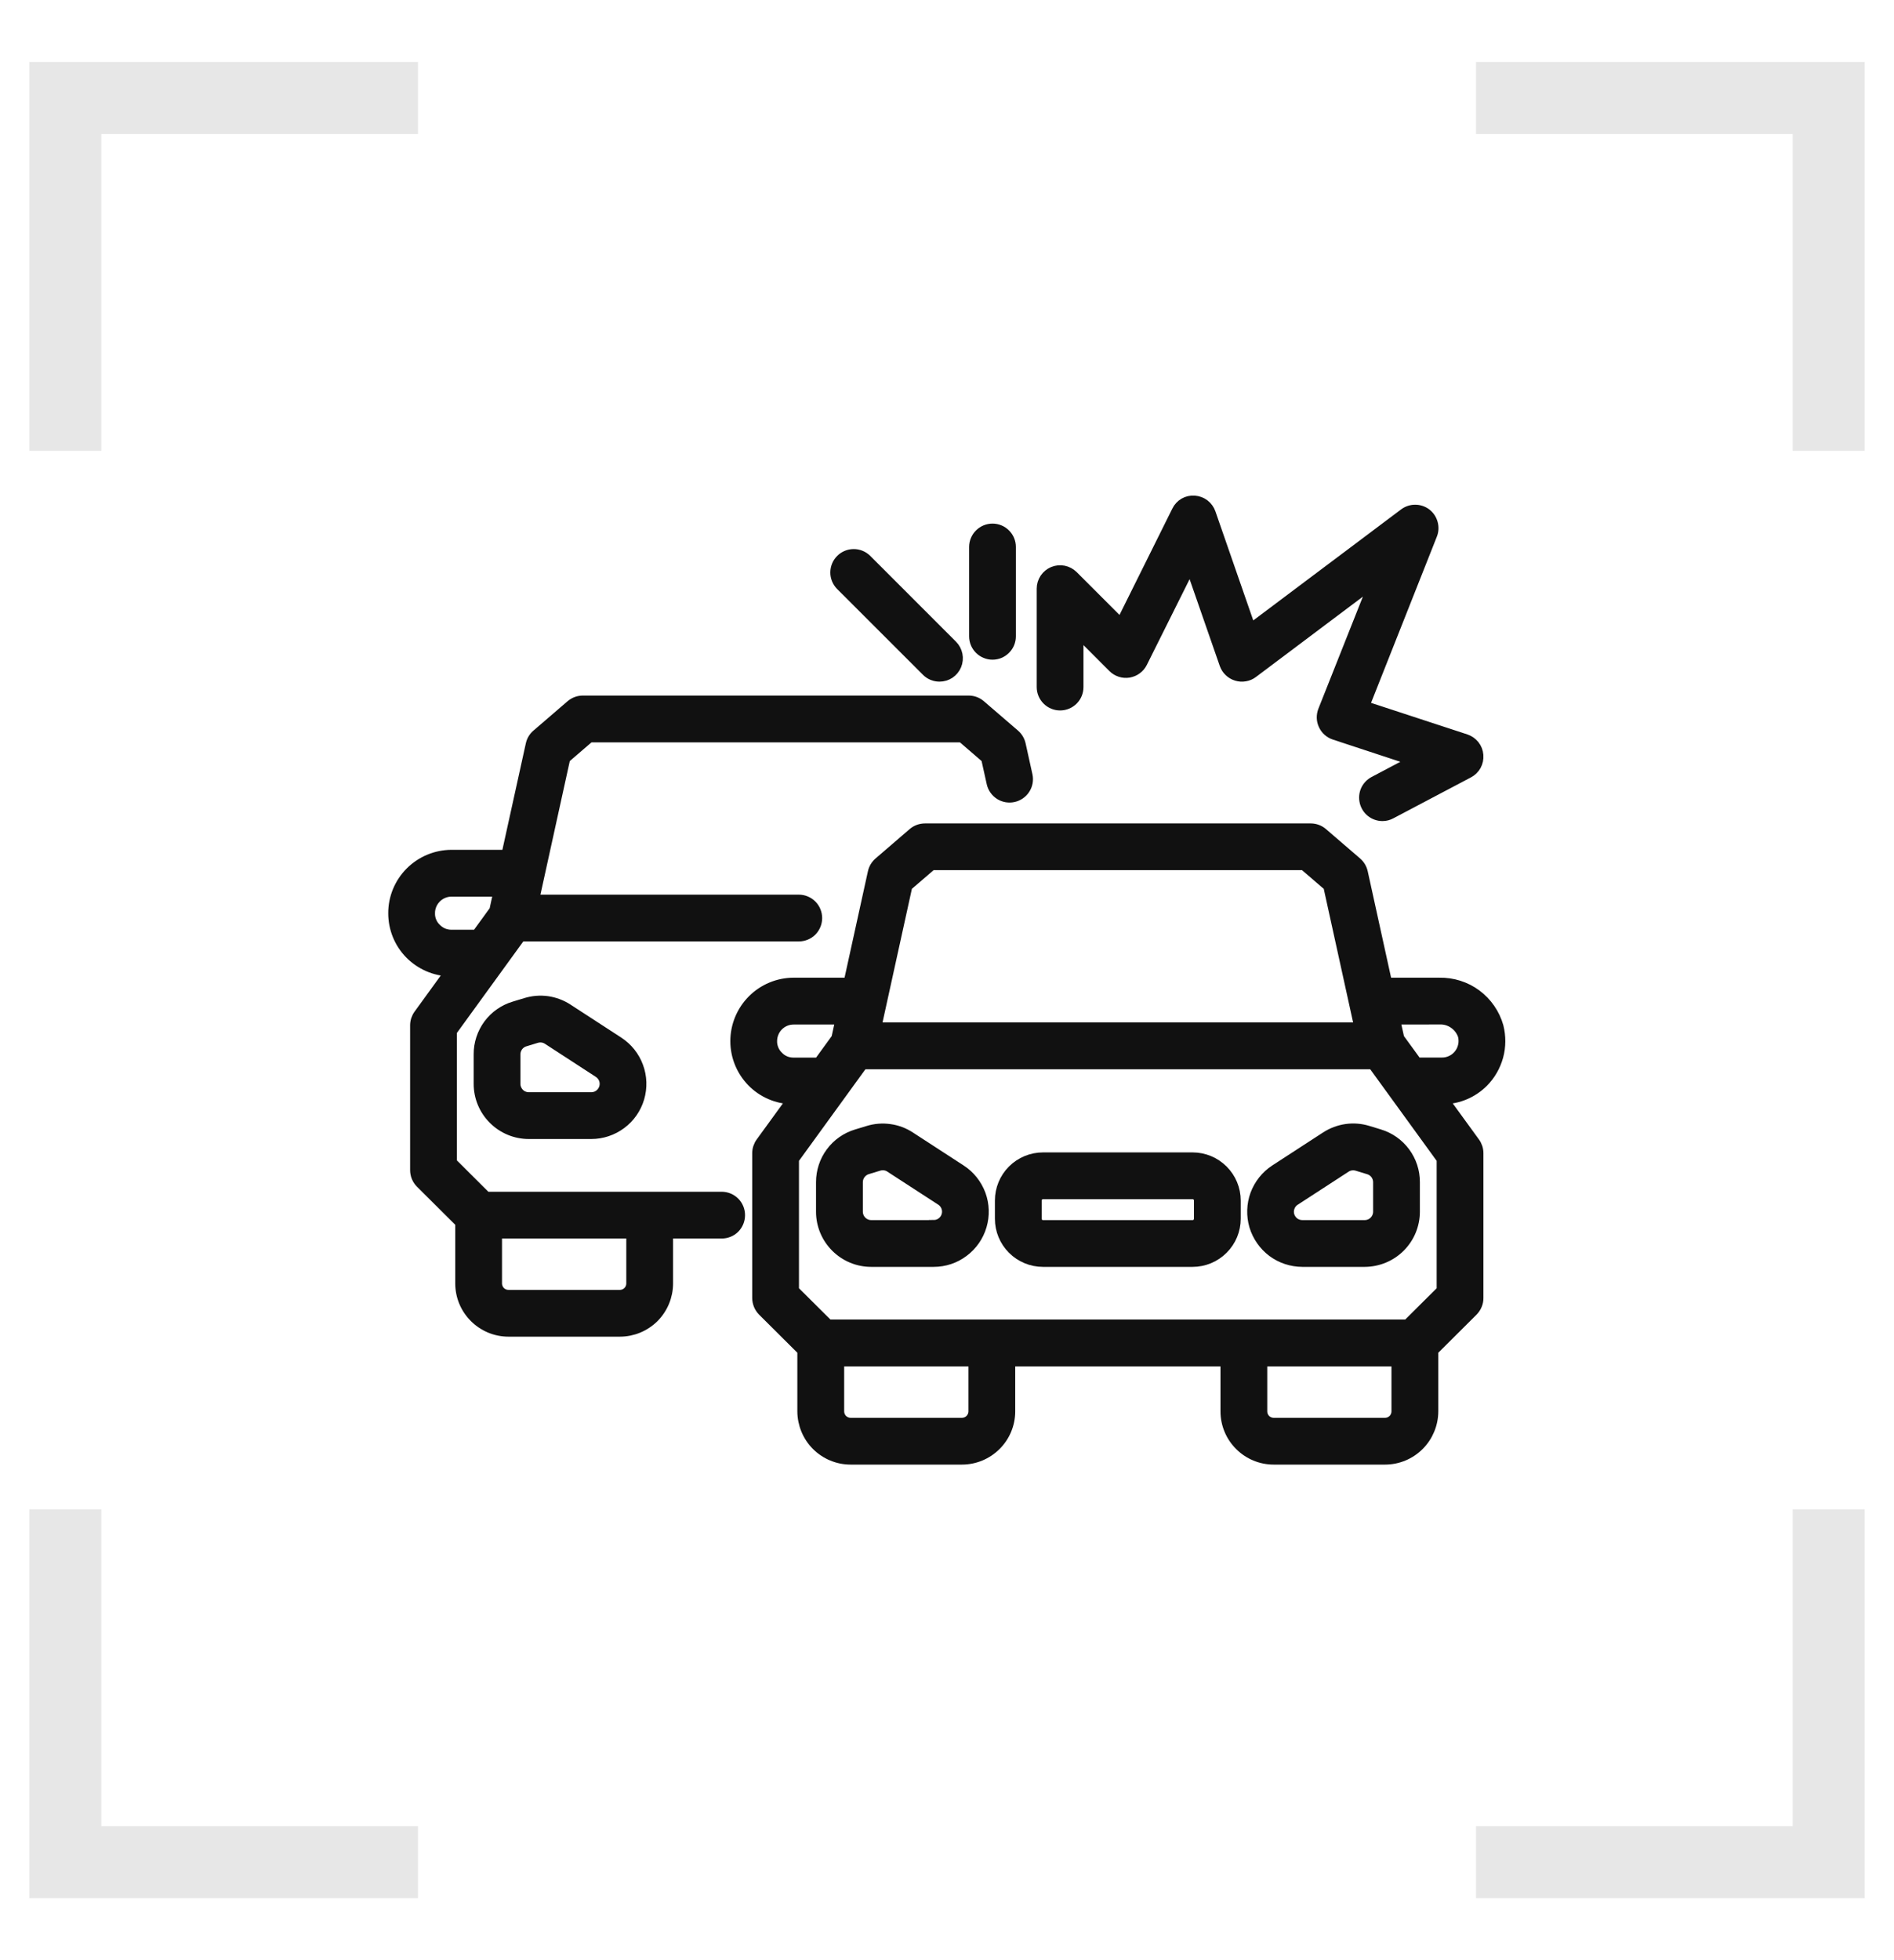
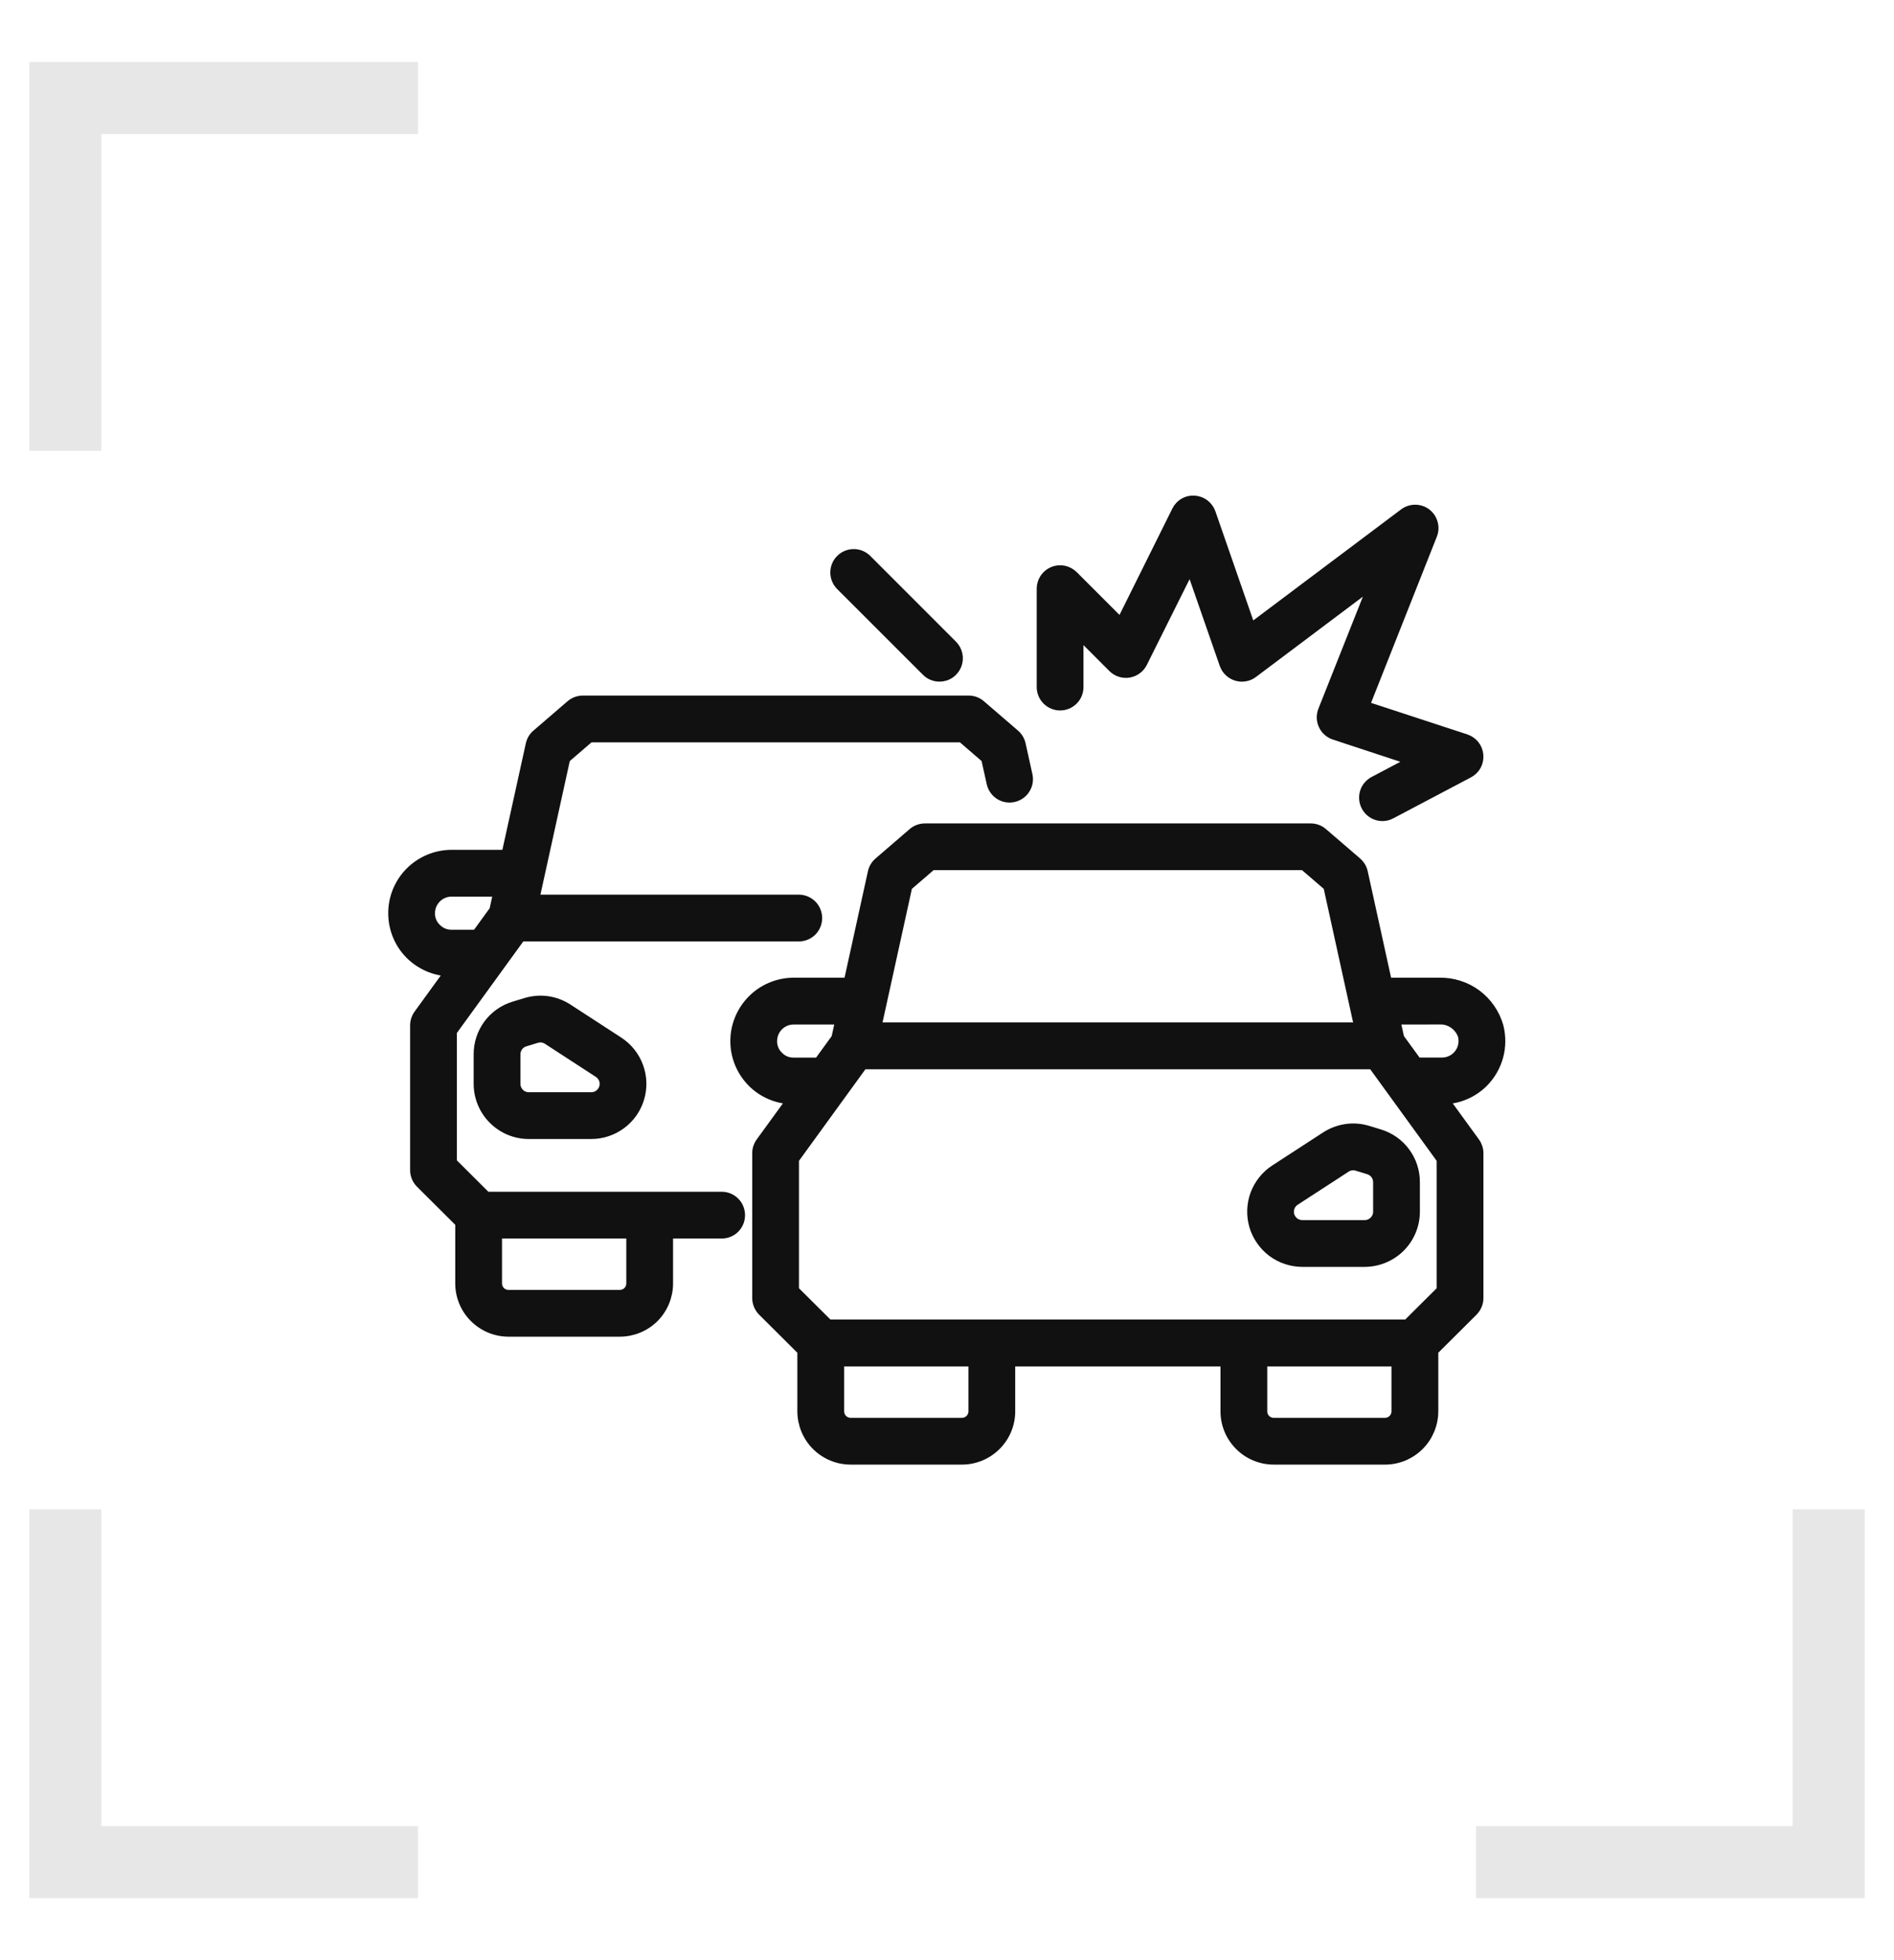
<svg xmlns="http://www.w3.org/2000/svg" width="29" height="30" viewBox="0 0 29 30" fill="none">
  <path d="M6.4 1.5H1V6.9" stroke="#111111" stroke-opacity="0.1" stroke-width="1.103" />
-   <path d="M22.6 1.5H28V6.9" stroke="#111111" stroke-opacity="0.1" stroke-width="1.103" />
  <path d="M6.4 28.5H1V23.1" stroke="#111111" stroke-opacity="0.1" stroke-width="1.103" />
  <path d="M22.6 28.5H28V23.1" stroke="#111111" stroke-opacity="0.1" stroke-width="1.103" />
  <path d="M13.978 12.746L13.454 13.197C13.408 13.237 13.376 13.291 13.363 13.35L12.992 15.039H12.15C11.913 15.04 11.686 15.135 11.519 15.303C11.352 15.471 11.258 15.698 11.258 15.935C11.258 16.167 11.349 16.39 11.511 16.557C11.673 16.723 11.893 16.819 12.126 16.825L11.647 17.484C11.612 17.532 11.593 17.59 11.593 17.65V19.866C11.593 19.904 11.601 19.94 11.615 19.975C11.629 20.009 11.65 20.04 11.676 20.067L12.284 20.672V21.601C12.285 21.797 12.363 21.985 12.501 22.123C12.64 22.262 12.828 22.34 13.024 22.34H14.729C14.925 22.34 15.113 22.262 15.252 22.123C15.391 21.985 15.469 21.797 15.469 21.601V20.838H18.763V21.601C18.763 21.797 18.841 21.985 18.98 22.123C19.118 22.262 19.306 22.34 19.502 22.34H21.207C21.403 22.34 21.591 22.262 21.73 22.123C21.868 21.985 21.946 21.797 21.947 21.601V20.672L22.555 20.067C22.581 20.04 22.602 20.009 22.616 19.975C22.631 19.94 22.638 19.904 22.638 19.866V17.65C22.638 17.59 22.619 17.532 22.584 17.484L22.105 16.825C22.333 16.82 22.55 16.727 22.712 16.566C22.822 16.455 22.901 16.318 22.942 16.168C22.983 16.018 22.983 15.86 22.945 15.709C22.889 15.513 22.77 15.341 22.606 15.219C22.442 15.098 22.242 15.035 22.038 15.039H21.239L20.868 13.35C20.855 13.291 20.823 13.237 20.777 13.197L20.253 12.746C20.202 12.702 20.137 12.678 20.069 12.678H14.163C14.095 12.678 14.029 12.702 13.978 12.746ZM12.15 16.262C12.107 16.262 12.063 16.254 12.023 16.237C11.983 16.22 11.947 16.195 11.917 16.163C11.887 16.134 11.863 16.098 11.847 16.059C11.831 16.02 11.822 15.977 11.823 15.935C11.823 15.848 11.857 15.764 11.918 15.702C11.98 15.64 12.063 15.605 12.15 15.605H12.867L12.805 15.889L12.534 16.262H12.15ZM14.729 21.775H13.024C12.977 21.775 12.933 21.756 12.901 21.724C12.868 21.691 12.85 21.647 12.85 21.601V20.838H14.904V21.601C14.904 21.647 14.885 21.691 14.853 21.724C14.82 21.756 14.776 21.775 14.729 21.775ZM21.207 21.775H19.501C19.455 21.775 19.411 21.756 19.378 21.724C19.346 21.691 19.328 21.647 19.328 21.601V20.838H21.381V21.601C21.381 21.647 21.363 21.691 21.33 21.724C21.298 21.756 21.254 21.775 21.207 21.775ZM22.073 19.748L21.547 20.271H12.684L12.158 19.748V17.742L13.212 16.29H21.019L22.073 17.742V19.748ZM22.038 15.604C22.117 15.6 22.194 15.622 22.259 15.667C22.324 15.711 22.373 15.776 22.398 15.85C22.41 15.899 22.412 15.95 22.401 15.999C22.391 16.048 22.37 16.095 22.339 16.134C22.308 16.174 22.269 16.206 22.223 16.228C22.178 16.25 22.128 16.262 22.078 16.261H21.697L21.426 15.889L21.363 15.605L22.038 15.604ZM19.964 13.242L20.337 13.563L20.812 15.724H13.419L13.894 13.563L14.267 13.242H19.964Z" fill="#111111" stroke="#111111" stroke-width="0.151" />
-   <path d="M14.714 17.901L13.935 17.395C13.841 17.334 13.735 17.294 13.624 17.279C13.512 17.263 13.399 17.272 13.292 17.305L13.114 17.359C12.957 17.406 12.818 17.503 12.72 17.636C12.622 17.768 12.57 17.929 12.57 18.093V18.546C12.57 18.75 12.652 18.945 12.796 19.089C12.94 19.233 13.135 19.314 13.339 19.314H14.296C14.462 19.314 14.623 19.261 14.755 19.161C14.888 19.062 14.985 18.923 15.032 18.764C15.079 18.605 15.074 18.436 15.017 18.28C14.959 18.125 14.854 17.992 14.715 17.901L14.714 17.901ZM14.296 18.749H13.339C13.285 18.749 13.234 18.727 13.196 18.689C13.158 18.651 13.136 18.599 13.136 18.545V18.093C13.136 18.049 13.15 18.007 13.176 17.972C13.202 17.937 13.238 17.911 13.28 17.898L13.457 17.844C13.477 17.838 13.497 17.835 13.517 17.835C13.556 17.835 13.595 17.846 13.627 17.868L14.407 18.374C14.444 18.398 14.472 18.433 14.487 18.474C14.502 18.515 14.504 18.56 14.491 18.602C14.479 18.644 14.453 18.681 14.418 18.707C14.383 18.734 14.34 18.748 14.296 18.748L14.296 18.749Z" fill="#111111" stroke="#111111" stroke-width="0.151" />
  <path d="M20.944 17.304C20.836 17.271 20.723 17.262 20.612 17.278C20.501 17.294 20.395 17.334 20.3 17.395L19.521 17.901C19.383 17.991 19.277 18.124 19.219 18.279C19.162 18.435 19.157 18.604 19.203 18.763C19.251 18.922 19.348 19.061 19.48 19.161C19.613 19.26 19.774 19.313 19.94 19.314H20.896C21.1 19.313 21.296 19.232 21.44 19.088C21.584 18.944 21.665 18.748 21.665 18.545V18.093C21.666 17.928 21.613 17.767 21.515 17.635C21.417 17.502 21.278 17.405 21.121 17.358L20.944 17.304ZM21.1 18.545C21.1 18.599 21.078 18.651 21.04 18.689C21.002 18.727 20.951 18.749 20.896 18.749H19.94C19.896 18.749 19.853 18.735 19.818 18.709C19.783 18.682 19.757 18.645 19.744 18.603C19.732 18.561 19.733 18.516 19.749 18.475C19.764 18.433 19.792 18.398 19.829 18.375L20.608 17.869C20.641 17.847 20.68 17.836 20.719 17.836C20.739 17.836 20.759 17.839 20.779 17.845L20.956 17.899C20.998 17.912 21.034 17.937 21.06 17.972C21.086 18.007 21.1 18.05 21.1 18.094V18.545Z" fill="#111111" stroke="#111111" stroke-width="0.151" />
-   <path d="M18.261 17.713H15.97C15.794 17.713 15.626 17.783 15.502 17.907C15.378 18.031 15.309 18.199 15.309 18.374V18.653C15.309 18.828 15.378 18.996 15.502 19.12C15.626 19.244 15.794 19.314 15.97 19.314H18.261C18.436 19.314 18.604 19.244 18.728 19.12C18.852 18.996 18.922 18.828 18.922 18.653V18.374C18.922 18.199 18.852 18.031 18.728 17.907C18.604 17.783 18.436 17.713 18.261 17.713ZM18.357 18.653C18.357 18.678 18.347 18.703 18.329 18.721C18.311 18.739 18.286 18.749 18.261 18.749H15.97C15.944 18.749 15.92 18.739 15.902 18.721C15.884 18.703 15.874 18.678 15.874 18.653V18.374C15.874 18.349 15.884 18.324 15.902 18.306C15.92 18.288 15.944 18.278 15.97 18.278H18.261C18.286 18.278 18.311 18.288 18.329 18.306C18.347 18.324 18.357 18.349 18.357 18.374V18.653Z" fill="#111111" stroke="#111111" stroke-width="0.151" />
  <path d="M6.887 14.868L6.409 15.527C6.374 15.575 6.355 15.633 6.355 15.693V17.909C6.355 17.984 6.385 18.056 6.438 18.109L7.046 18.714V19.643C7.046 19.839 7.124 20.027 7.263 20.165C7.402 20.304 7.589 20.382 7.785 20.382H9.492C9.687 20.382 9.875 20.304 10.014 20.166C10.152 20.027 10.23 19.839 10.23 19.643V18.88H11.05C11.125 18.88 11.197 18.851 11.25 18.798C11.303 18.745 11.332 18.673 11.332 18.598C11.332 18.523 11.303 18.451 11.25 18.398C11.197 18.345 11.125 18.315 11.05 18.315H7.446L6.92 17.791V15.785L7.974 14.333H12.231C12.306 14.333 12.377 14.304 12.431 14.251C12.483 14.198 12.513 14.126 12.513 14.051C12.513 13.976 12.483 13.904 12.431 13.851C12.377 13.798 12.306 13.768 12.231 13.768H8.181L8.656 11.607L9.029 11.286H14.726L15.098 11.607L15.183 11.99C15.2 12.062 15.245 12.125 15.308 12.165C15.37 12.204 15.446 12.217 15.519 12.201C15.591 12.185 15.655 12.141 15.695 12.079C15.736 12.017 15.75 11.941 15.735 11.869L15.63 11.394C15.617 11.334 15.585 11.28 15.539 11.24L15.015 10.789C14.964 10.745 14.899 10.721 14.831 10.721H8.925C8.857 10.721 8.792 10.745 8.74 10.789L8.216 11.24C8.17 11.279 8.138 11.333 8.125 11.393L7.753 13.082H6.912C6.675 13.083 6.448 13.178 6.281 13.345C6.113 13.513 6.019 13.741 6.02 13.978C6.02 14.21 6.11 14.433 6.272 14.599C6.435 14.765 6.655 14.862 6.887 14.868ZM9.492 19.817H7.785C7.739 19.817 7.695 19.799 7.662 19.767C7.63 19.734 7.611 19.69 7.611 19.643V18.88H9.665V19.643C9.665 19.689 9.647 19.734 9.614 19.766C9.582 19.799 9.538 19.817 9.492 19.817ZM6.912 13.647H7.63L7.568 13.932L7.297 14.305H6.912C6.868 14.305 6.825 14.296 6.785 14.28C6.745 14.262 6.709 14.237 6.679 14.206C6.648 14.176 6.624 14.141 6.608 14.101C6.592 14.062 6.584 14.02 6.585 13.978C6.584 13.89 6.619 13.807 6.68 13.745C6.741 13.683 6.825 13.648 6.912 13.647Z" fill="#111111" stroke="#111111" stroke-width="0.151" />
  <path d="M8.693 15.438C8.599 15.377 8.492 15.337 8.381 15.321C8.27 15.306 8.157 15.315 8.05 15.348L7.872 15.402C7.715 15.449 7.576 15.546 7.478 15.678C7.38 15.811 7.327 15.972 7.328 16.136V16.588C7.328 16.792 7.409 16.988 7.554 17.132C7.698 17.276 7.893 17.357 8.097 17.357H9.053C9.219 17.357 9.38 17.303 9.513 17.204C9.646 17.105 9.743 16.966 9.79 16.807C9.837 16.648 9.832 16.478 9.774 16.323C9.717 16.167 9.611 16.035 9.472 15.944L8.693 15.438ZM9.053 16.792H8.097C8.043 16.792 7.991 16.771 7.953 16.733C7.915 16.694 7.893 16.643 7.893 16.589V16.137C7.893 16.093 7.907 16.05 7.933 16.015C7.959 15.98 7.996 15.954 8.037 15.942L8.214 15.888C8.234 15.882 8.254 15.879 8.274 15.879C8.313 15.879 8.352 15.89 8.385 15.912L9.164 16.418C9.201 16.442 9.229 16.477 9.245 16.518C9.26 16.559 9.261 16.604 9.249 16.646C9.236 16.688 9.21 16.725 9.175 16.752C9.14 16.778 9.097 16.792 9.053 16.792Z" fill="#111111" stroke="#111111" stroke-width="0.151" />
  <path d="M21.839 7.857C21.79 7.82 21.73 7.8 21.668 7.8C21.607 7.8 21.547 7.82 21.498 7.857L19.152 9.618L18.538 7.85C18.52 7.798 18.486 7.752 18.442 7.718C18.398 7.684 18.344 7.665 18.289 7.661C18.233 7.657 18.177 7.669 18.129 7.697C18.081 7.725 18.042 7.767 18.018 7.817L17.162 9.539L16.432 8.809C16.392 8.77 16.342 8.743 16.287 8.732C16.232 8.721 16.175 8.727 16.124 8.748C16.072 8.77 16.028 8.806 15.997 8.852C15.966 8.899 15.949 8.953 15.949 9.009V10.515C15.949 10.591 15.979 10.662 16.032 10.715C16.085 10.768 16.157 10.798 16.232 10.798C16.307 10.798 16.379 10.768 16.432 10.715C16.485 10.662 16.514 10.591 16.514 10.515V9.691L17.04 10.217C17.072 10.249 17.11 10.272 17.153 10.286C17.196 10.3 17.241 10.303 17.285 10.296C17.329 10.288 17.371 10.271 17.407 10.244C17.443 10.218 17.472 10.183 17.492 10.143L18.227 8.67L18.748 10.168C18.763 10.21 18.787 10.248 18.819 10.278C18.851 10.309 18.89 10.332 18.933 10.345C18.975 10.358 19.02 10.361 19.064 10.353C19.108 10.346 19.149 10.328 19.185 10.301L21.037 8.91L20.257 10.874C20.243 10.91 20.236 10.948 20.237 10.987C20.238 11.025 20.247 11.063 20.264 11.098C20.28 11.133 20.303 11.165 20.332 11.19C20.361 11.216 20.395 11.235 20.431 11.247L21.634 11.643L21.037 11.958C20.981 11.988 20.936 12.035 20.91 12.092C20.884 12.15 20.879 12.215 20.894 12.276C20.909 12.337 20.944 12.392 20.994 12.431C21.044 12.47 21.105 12.491 21.168 12.491C21.215 12.491 21.26 12.479 21.3 12.457L22.487 11.831C22.537 11.805 22.577 11.765 22.604 11.717C22.63 11.668 22.642 11.613 22.637 11.557C22.633 11.502 22.612 11.449 22.578 11.406C22.543 11.362 22.497 11.33 22.444 11.312L20.893 10.804L21.93 8.186C21.953 8.129 21.956 8.066 21.939 8.006C21.923 7.947 21.888 7.895 21.839 7.857Z" fill="#111111" stroke="#111111" stroke-width="0.151" />
-   <path d="M15.479 9.739V8.371C15.479 8.297 15.45 8.225 15.396 8.172C15.344 8.119 15.272 8.089 15.197 8.089C15.122 8.089 15.05 8.119 14.997 8.172C14.944 8.225 14.914 8.297 14.914 8.371V9.739C14.914 9.814 14.944 9.885 14.997 9.938C15.05 9.991 15.122 10.021 15.197 10.021C15.272 10.021 15.344 9.991 15.396 9.938C15.45 9.885 15.479 9.814 15.479 9.739Z" fill="#111111" stroke="#111111" stroke-width="0.151" />
  <path d="M14.385 10.357C14.441 10.357 14.495 10.341 14.542 10.31C14.588 10.279 14.624 10.235 14.646 10.183C14.667 10.131 14.673 10.074 14.662 10.02C14.651 9.965 14.624 9.914 14.585 9.875L13.268 8.558C13.215 8.507 13.143 8.478 13.069 8.479C12.995 8.48 12.924 8.509 12.872 8.562C12.819 8.614 12.79 8.685 12.789 8.759C12.788 8.833 12.817 8.905 12.868 8.958L14.185 10.274C14.238 10.328 14.31 10.357 14.385 10.357Z" fill="#111111" stroke="#111111" stroke-width="0.151" />
</svg>